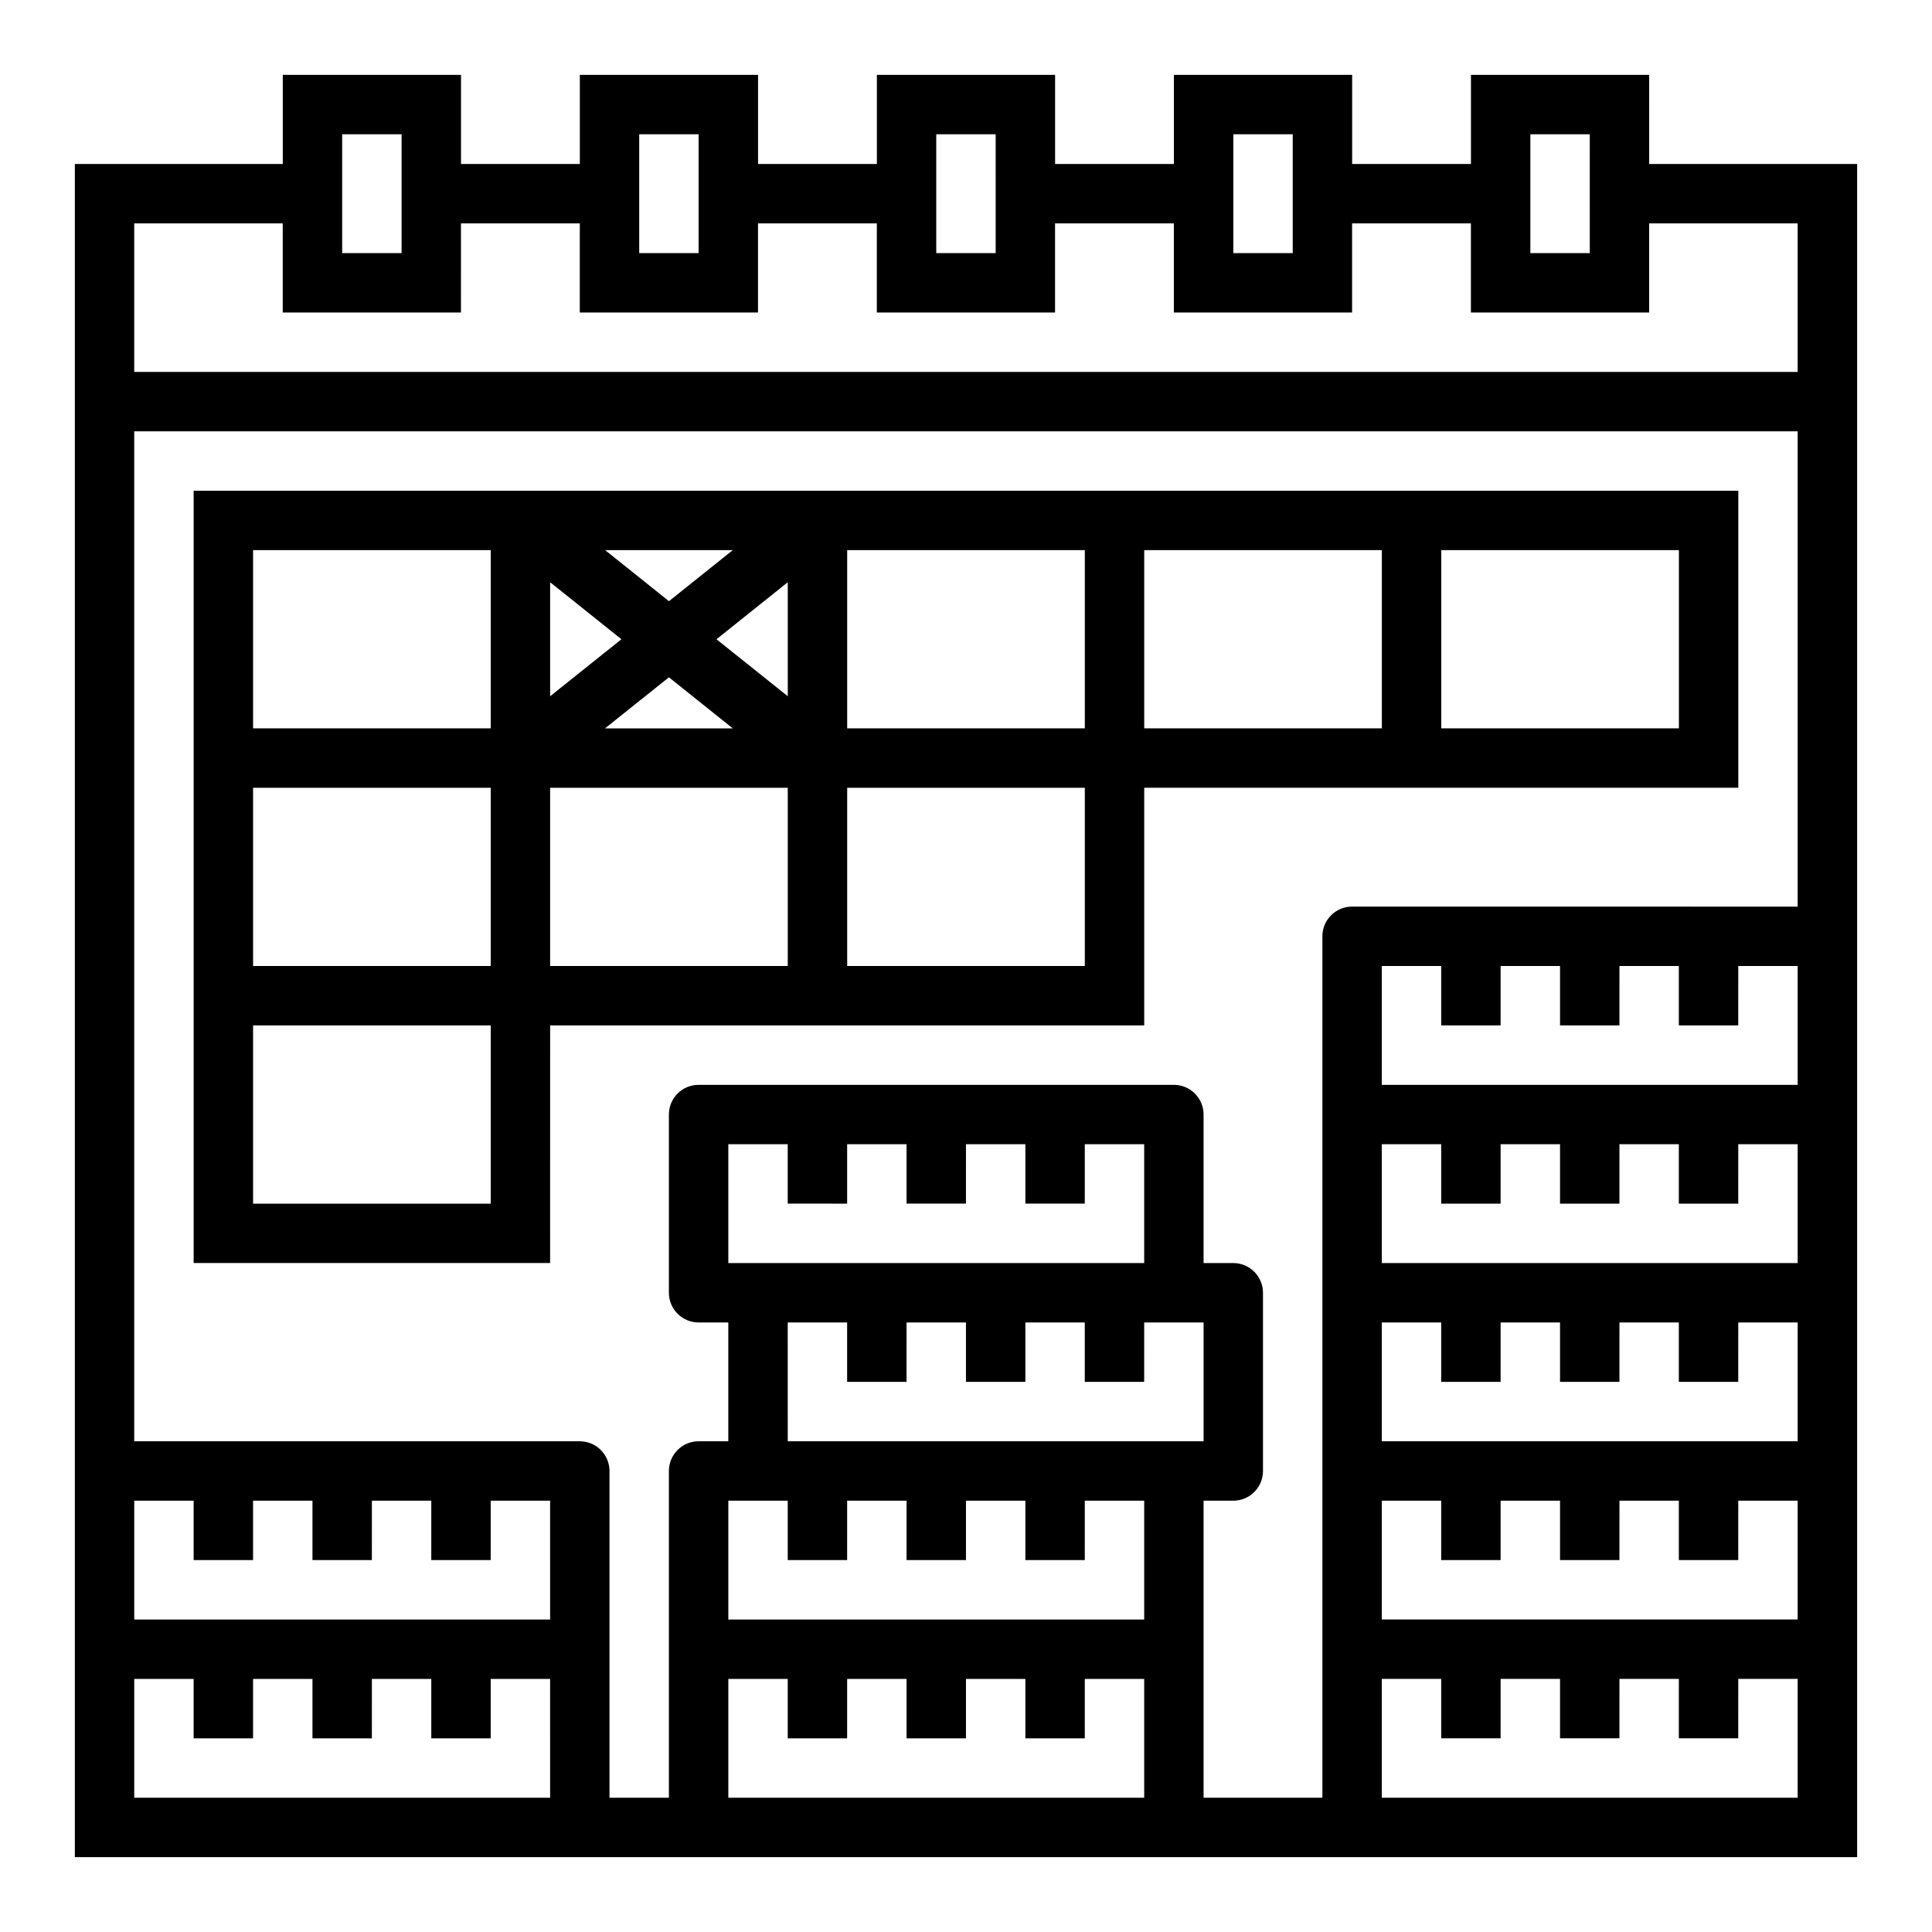
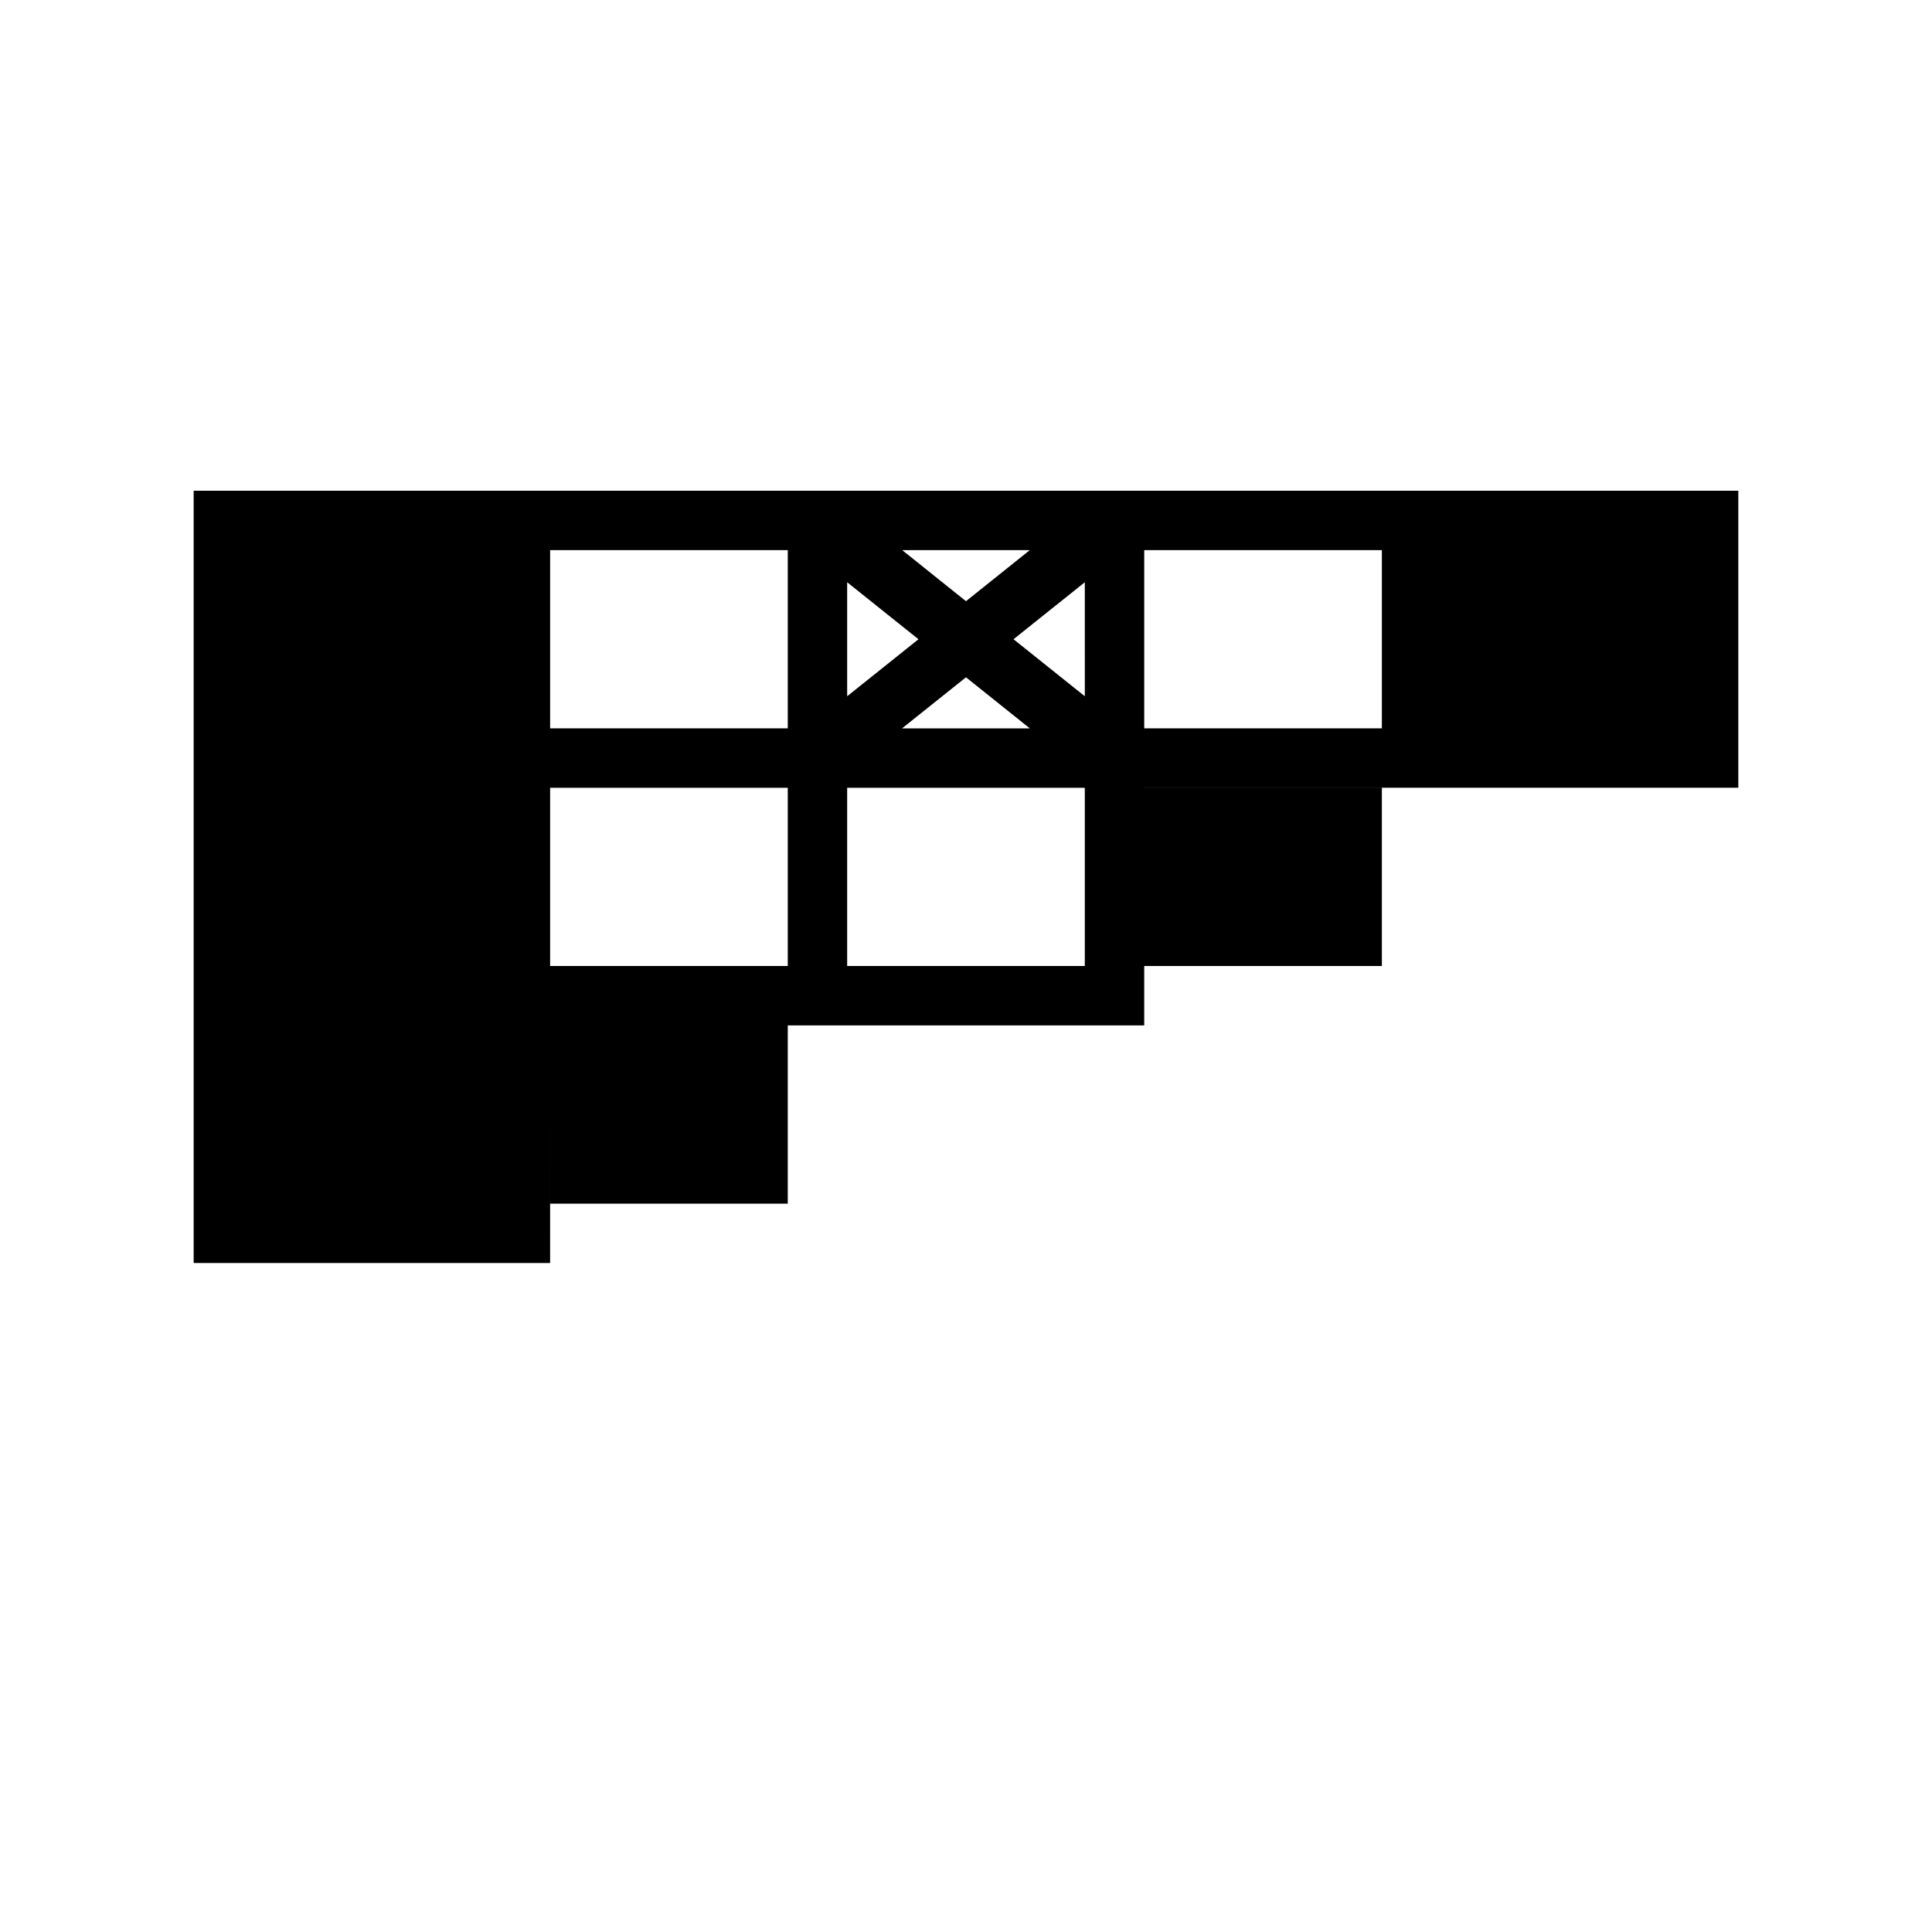
<svg xmlns="http://www.w3.org/2000/svg" fill="#000000" width="800px" height="800px" version="1.1" viewBox="144 144 512 512">
  <g>
-     <path d="m289.79 415.74h157.44v-62.977h157.44v-78.719h-409.35v204.67h94.465zm236.16-125.95h62.977v47.23l-62.977 0.004zm-78.719 0h62.977v47.23l-62.977 0.004zm-78.719 0h62.977v47.23l-62.977 0.004zm0 62.977h62.977v47.23l-62.977 0.004zm-15.742-24.254-18.895-15.105 18.891-15.105zm-14.582 8.512h-33.852l16.941-13.531zm0-47.23-16.91 13.527-16.906-13.531zm-48.398 8.508 18.895 15.105-18.895 15.105zm0 54.465h62.977v47.23l-62.977 0.004zm-15.742 110.21h-62.977v-47.234h62.977zm0-62.977h-62.977v-47.234h62.977zm0-62.977h-62.977v-47.234h62.977z" />
-     <path d="m581.05 163.84h-47.23v23.617h-31.488v-23.617h-47.234v23.617h-31.488v-23.617h-47.23v23.617h-31.488v-23.617h-47.23v23.617h-31.488v-23.617h-47.234v23.617h-55.105v448.71h472.32v-448.71h-55.105zm-31.488 15.746h15.742l0.004 31.488h-15.746zm-78.719 0h15.742v31.488h-15.742zm-78.723 0h15.742l0.004 31.488h-15.746zm-78.719 0h15.742v31.488h-15.742zm-78.719 0h15.742v31.488h-15.742zm55.105 440.83h-110.21v-31.488h15.742v15.742l15.746 0.004v-15.746h15.742v15.742h15.742l0.004-15.742h15.742v15.742h15.742l0.004-15.742h15.742zm0-47.23h-110.21v-31.488h15.742v15.742h15.746v-15.742h15.742v15.742h15.742l0.004-15.742h15.742v15.742h15.742l0.004-15.742h15.742zm157.44 47.23h-110.21v-31.488h15.742v15.742h15.742l0.004-15.742h15.742v15.742h15.742l0.004-15.742h15.742v15.742h15.742l0.004-15.742h15.742zm0-47.23h-110.21v-31.488h15.742v15.742h15.742l0.004-15.742h15.742v15.742h15.742l0.004-15.742h15.742v15.742h15.742l0.004-15.742h15.742zm-78.723-110.21v-15.746h15.742v15.742h15.742l0.004-15.742h15.742v15.742h15.742l0.004-15.742h15.742v31.488h-110.21v-31.488h15.742v15.742zm-15.742 62.977-0.004-31.492h15.742v15.742h15.742l0.004-15.742h15.742v15.742h15.742l0.004-15.742h15.742v15.742h15.742l0.004-15.742h15.742v31.488zm267.64 94.461h-110.21v-31.488h15.742v15.742h15.742l0.004-15.742h15.742v15.742h15.742l0.004-15.742h15.742v15.742h15.742l0.004-15.742h15.742zm0-47.23h-110.21v-31.488h15.742v15.742h15.742l0.004-15.742h15.742v15.742h15.742l0.004-15.742h15.742v15.742h15.742l0.004-15.742h15.742zm0-47.23-110.21-0.004v-31.488h15.742v15.742h15.742l0.004-15.742h15.742v15.742h15.742l0.004-15.742h15.742v15.742h15.742l0.004-15.742h15.742zm0-47.23-110.21-0.004v-31.488h15.742v15.742h15.742l0.004-15.742h15.742v15.742h15.742l0.004-15.742h15.742v15.742h15.742l0.004-15.742h15.742zm0-47.23-110.21-0.004v-31.488h15.742v15.742h15.742l0.004-15.742h15.742v15.742h15.742l0.004-15.742h15.742v15.742h15.742l0.004-15.742h15.742zm0-47.23-118.08-0.008c-4.348 0-7.875 3.523-7.875 7.871v228.29h-31.484v-78.719h7.871c2.086 0 4.09-0.828 5.566-2.305 1.477-1.477 2.305-3.481 2.305-5.566v-47.234c0-2.086-0.828-4.09-2.305-5.566-1.477-1.477-3.481-2.305-5.566-2.305h-7.871v-39.359c0-2.09-0.832-4.09-2.309-5.566-1.477-1.477-3.477-2.305-5.566-2.305h-125.95c-4.348 0-7.871 3.523-7.871 7.871v47.23c0 2.09 0.832 4.09 2.305 5.566 1.477 1.477 3.481 2.305 5.566 2.305h7.871v31.488h-7.871c-4.348 0-7.871 3.527-7.871 7.875v86.59h-15.742v-86.59c0-2.09-0.832-4.09-2.305-5.566-1.477-1.477-3.481-2.309-5.566-2.309h-118.08v-267.65h440.83zm0-181.06v39.359h-440.83v-39.359h39.359v23.617h47.23l0.004-23.617h31.488v23.617h47.23v-23.617h31.488v23.617h47.23v-23.617h31.488v23.617h47.23l0.004-23.617h31.488v23.617h47.23v-23.617z" />
+     <path d="m289.79 415.74h157.44v-62.977h157.44v-78.719h-409.35v204.67h94.465zm236.16-125.95h62.977v47.23l-62.977 0.004zh62.977v47.23l-62.977 0.004zm-78.719 0h62.977v47.23l-62.977 0.004zm0 62.977h62.977v47.23l-62.977 0.004zm-15.742-24.254-18.895-15.105 18.891-15.105zm-14.582 8.512h-33.852l16.941-13.531zm0-47.23-16.91 13.527-16.906-13.531zm-48.398 8.508 18.895 15.105-18.895 15.105zm0 54.465h62.977v47.23l-62.977 0.004zm-15.742 110.21h-62.977v-47.234h62.977zm0-62.977h-62.977v-47.234h62.977zm0-62.977h-62.977v-47.234h62.977z" />
  </g>
</svg>